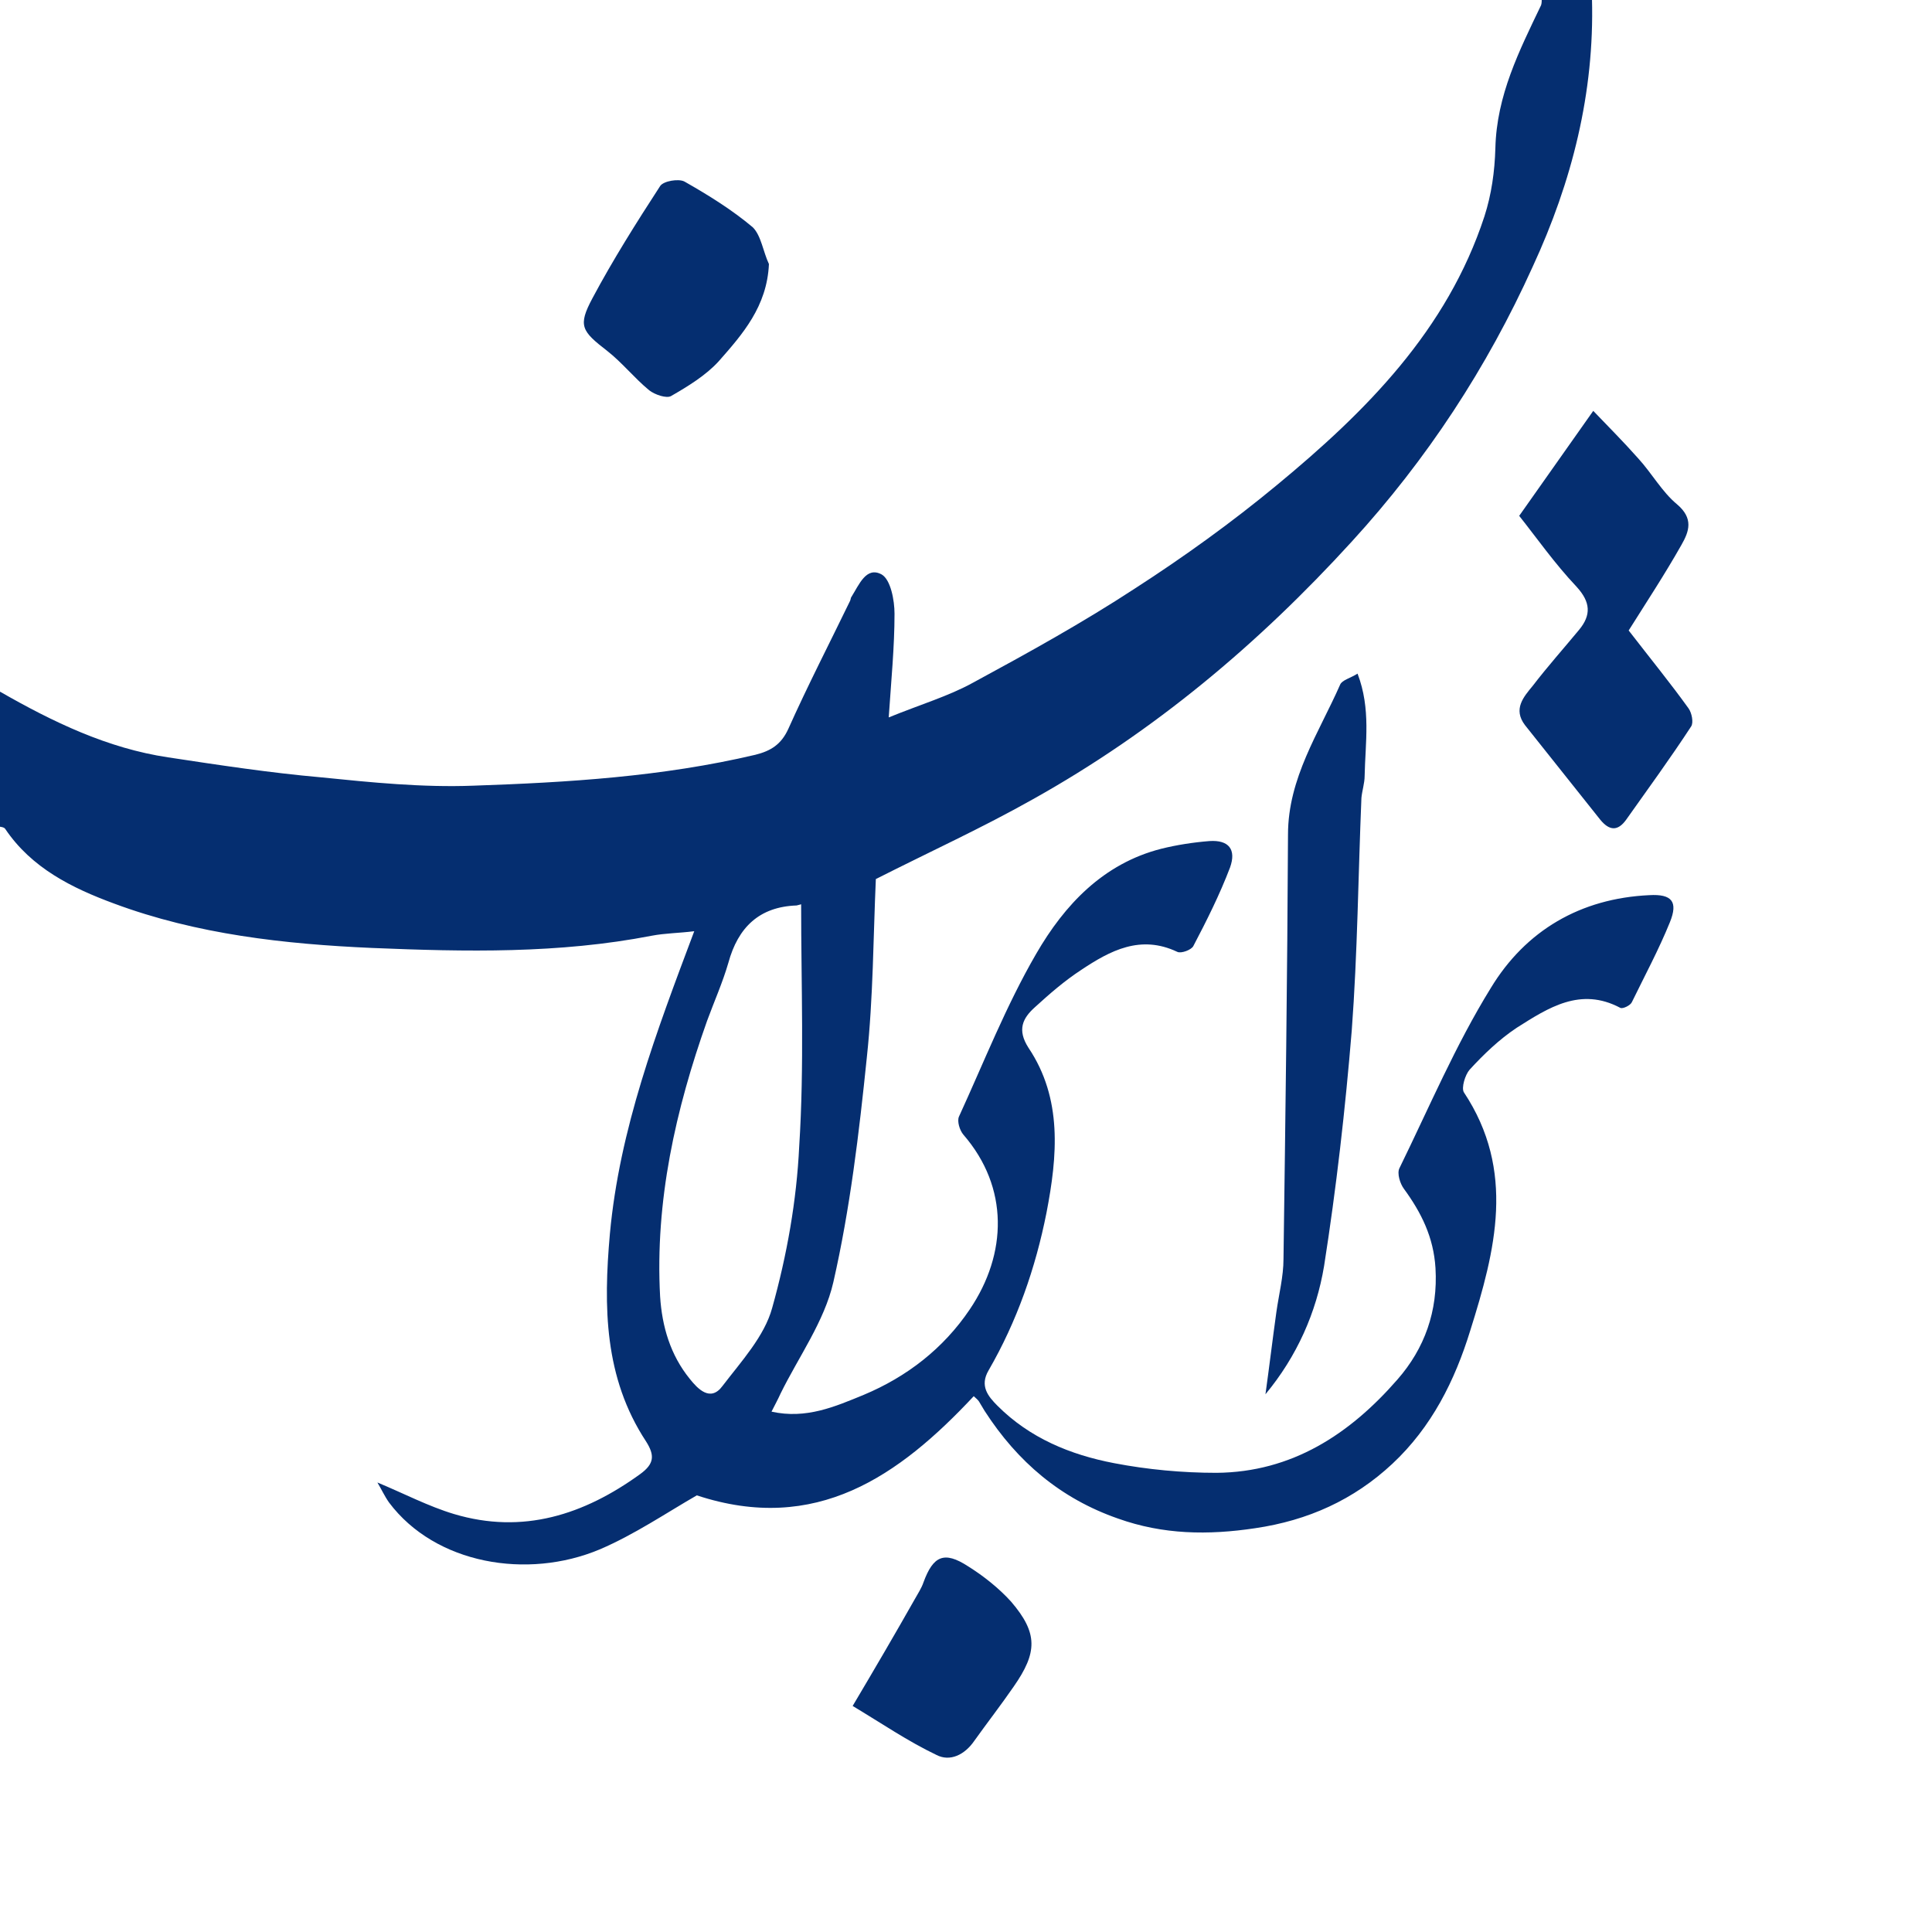
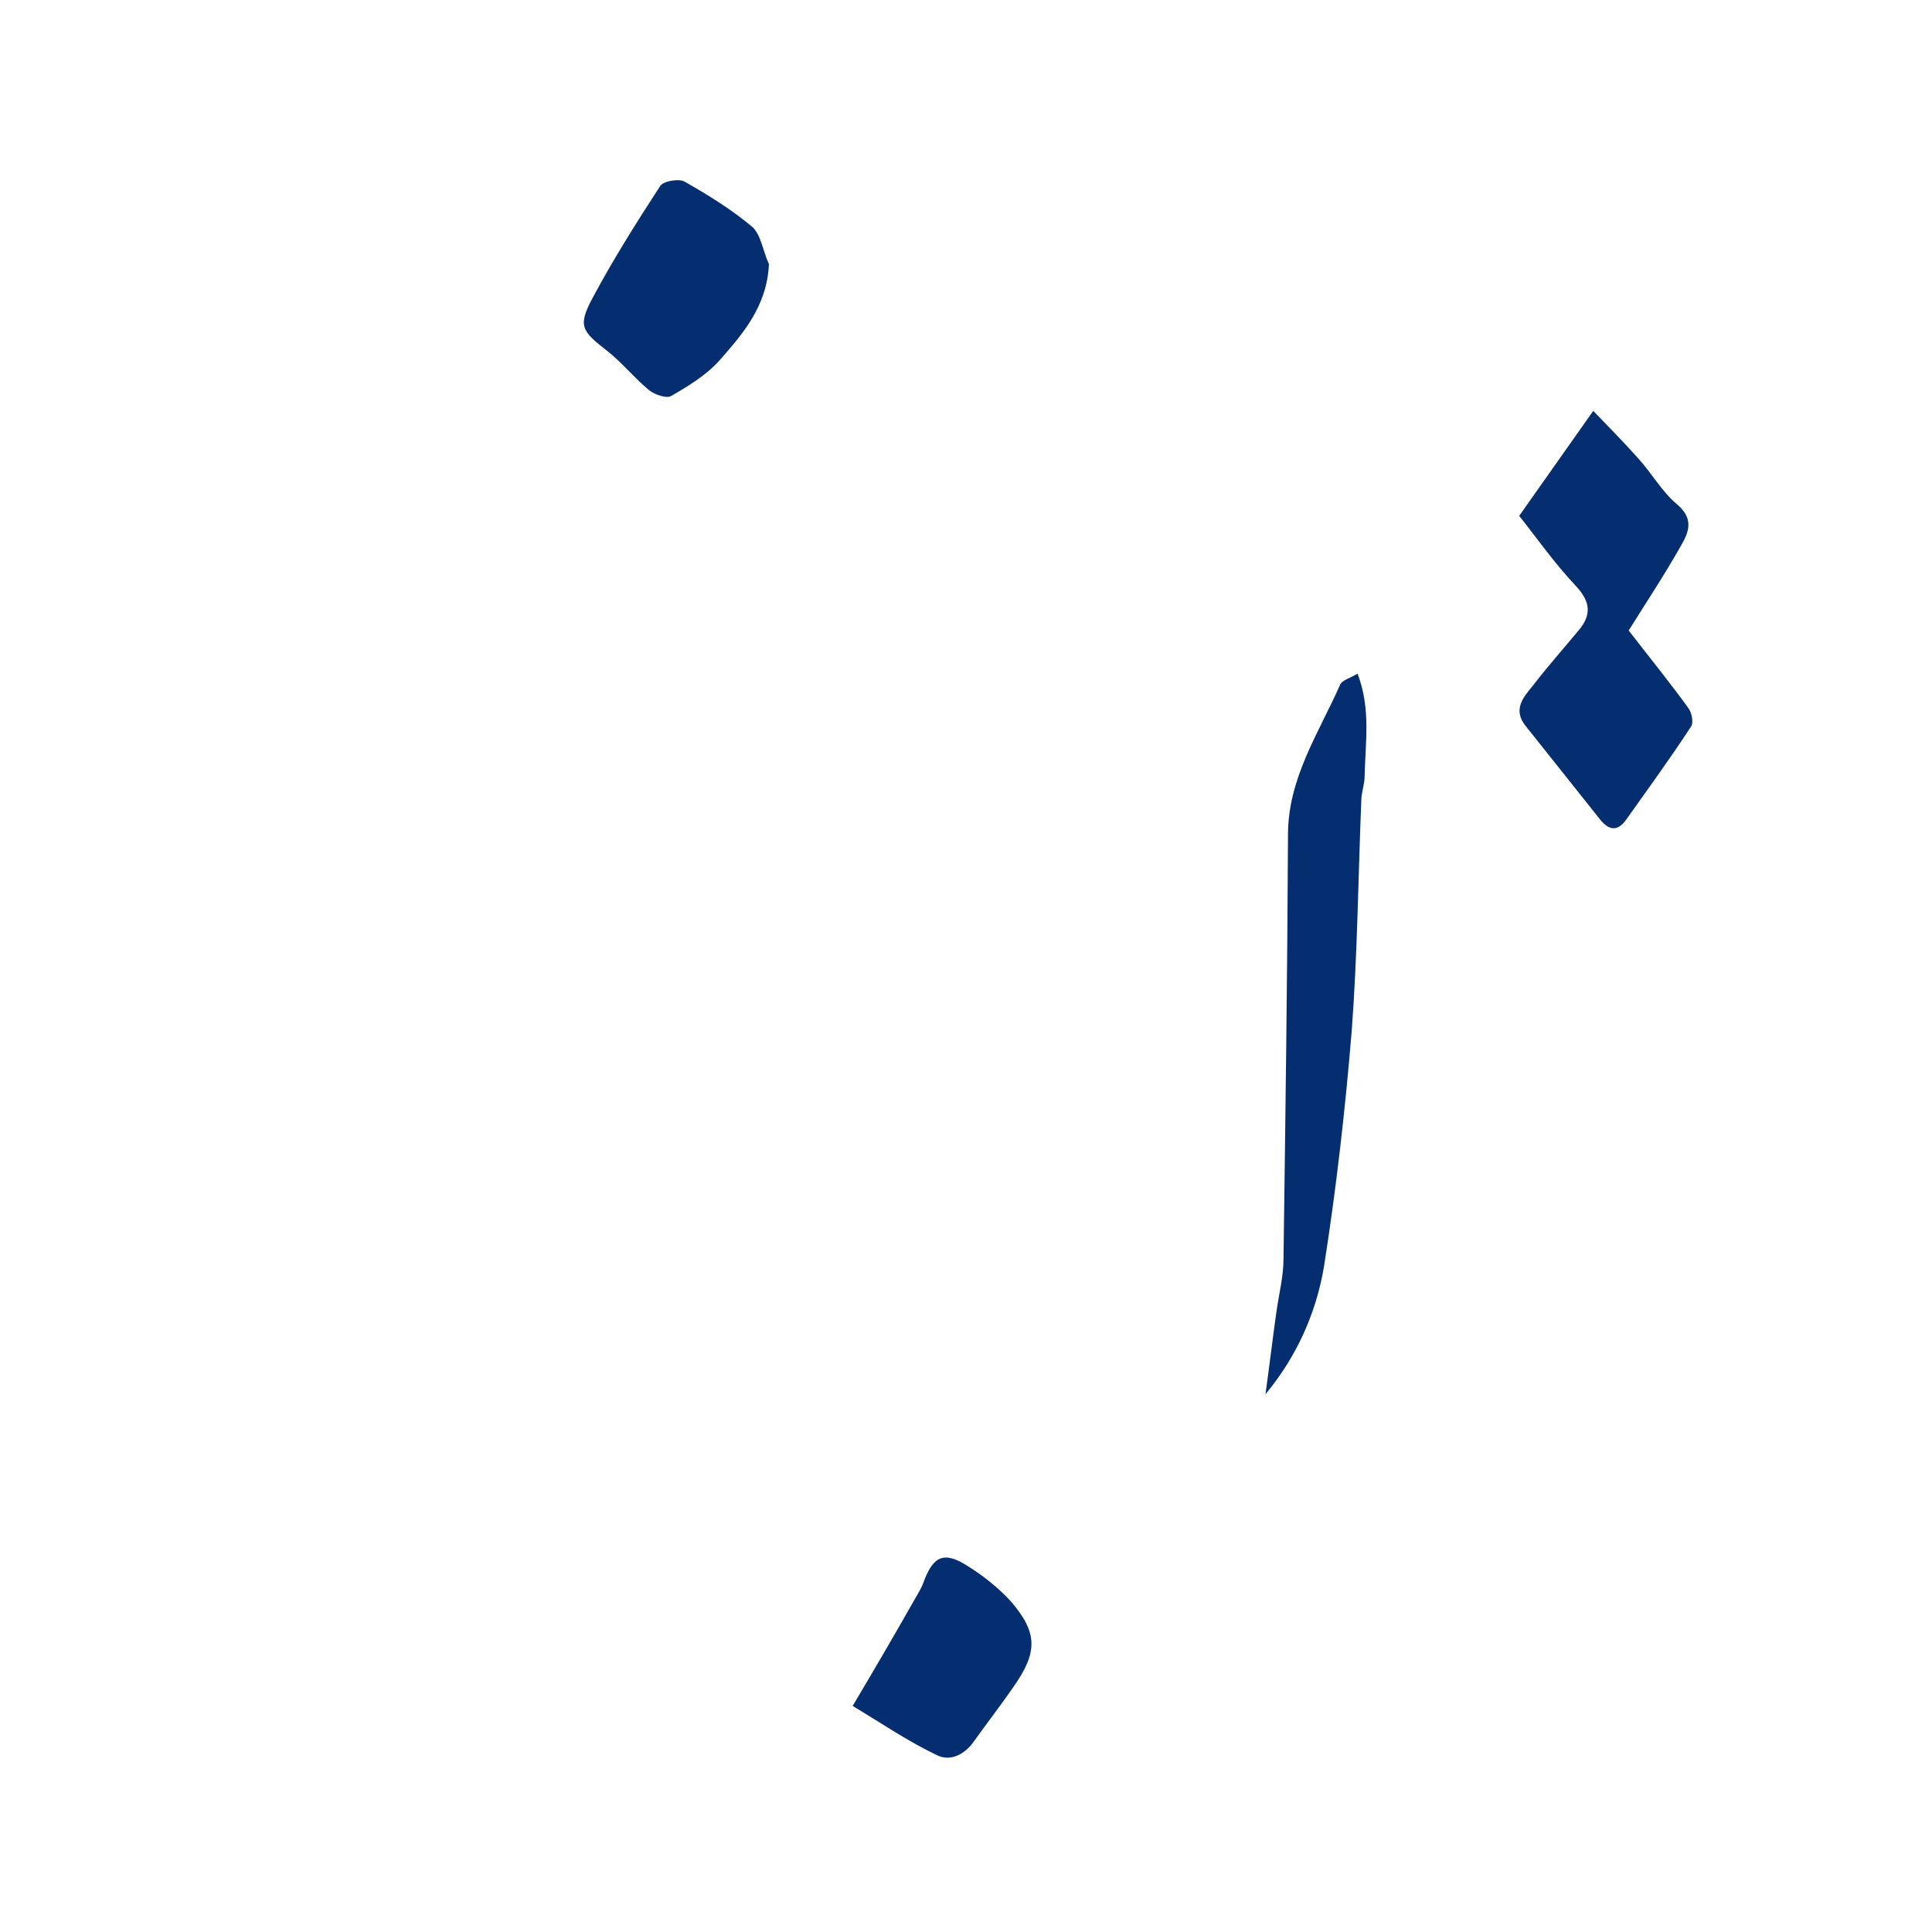
<svg xmlns="http://www.w3.org/2000/svg" version="1.0" id="Layer_1" x="0px" y="0px" viewBox="0 0 300 300" enable-background="new 0 0 300 300" xml:space="preserve">
  <g>
    <g>
-       <path fill="#052E70" d="M0,107.4c8.2,4.7,16.7,8.8,26.1,10.2c7.9,1.2,15.8,2.4,23.7,3.1c7.9,0.8,15.8,1.6,23.7,1.3    c14.7-0.5,29.4-1.4,43.8-4.8c2.4-0.6,4-1.6,5.1-4c3-6.7,6.4-13.3,9.6-19.9c0.1-0.2,0.1-0.5,0.2-0.6c1.2-1.9,2.3-4.8,4.7-3.5    c1.4,0.8,2,4,2,6.1c0,5.1-0.5,10.2-0.9,16.1c4.9-2,9.3-3.3,13.1-5.4c8.5-4.6,17-9.3,25.1-14.6c7.6-4.9,15.1-10.3,22.1-16.1    c13.8-11.4,26.4-24,32.2-41.7c1.1-3.4,1.6-7,1.7-10.6c0.2-8.2,3.7-15.1,7.1-22.2c0.1-0.3,0.1-0.7,0.1-1c2.6,0,5.2,0,7.8,0    c0.4,14.6-3.1,28.4-9.2,41.6c-7.1,15.7-16.4,29.9-28.1,42.7c-14.5,15.9-30.7,29.5-49.5,40c-7.8,4.4-15.9,8.1-24.4,12.4    c-0.4,8.9-0.4,18.4-1.4,27.7c-1.2,11.7-2.6,23.5-5.2,34.9c-1.4,6.1-5.4,11.6-8.2,17.3c-0.4,0.9-0.9,1.8-1.4,2.8    c5.4,1.2,9.9-0.8,14.3-2.6c6.7-2.8,12.4-7.2,16.5-13.3c5.8-8.6,6.1-18.9-1-27.1c-0.6-0.7-1-2.1-0.7-2.8c3.9-8.5,7.3-17.2,12-25.3    c4.4-7.6,10.4-14,19.4-16.3c2.4-0.6,5-1,7.5-1.2c3-0.2,4.2,1.3,3.2,4.1c-1.6,4.2-3.6,8.2-5.7,12.2c-0.3,0.6-1.9,1.2-2.5,0.9    c-5.7-2.7-10.4-0.2-14.9,2.8c-2.6,1.7-4.9,3.7-7.2,5.8c-1.9,1.7-2.8,3.5-1,6.3c5.3,7.9,4.5,16.8,2.8,25.6    c-1.7,8.6-4.6,16.9-9,24.5c-1.4,2.4-0.1,4,1.4,5.5c5,5,11.3,7.6,18.1,8.9c5.2,1,10.6,1.5,15.9,1.5c11.7-0.1,20.7-6,28.1-14.5    c4.2-4.8,6.3-10.6,5.9-17.3c-0.3-4.8-2.2-8.6-4.9-12.3c-0.6-0.8-1.1-2.4-0.7-3.2c4.6-9.4,8.7-19.1,14.2-28    c5.4-8.9,13.9-13.9,24.6-14.4c3.5-0.2,4.5,1,3.2,4.2c-1.7,4.2-3.9,8.3-5.9,12.4c-0.2,0.5-1.4,1.1-1.8,0.9    c-6.2-3.3-11.2,0-16.1,3.1c-2.7,1.8-5.1,4.1-7.3,6.5c-0.7,0.8-1.3,2.8-0.9,3.5c8.1,12.2,4.9,24.6,1,37c-2.4,7.8-6,15-12.1,20.7    c-6,5.6-13.1,8.8-21.3,10c-7.3,1.1-14.3,1-21.3-1.5c-8.9-3.1-15.6-8.8-20.7-16.7c-0.3-0.5-0.6-1-0.9-1.5c-0.2-0.3-0.5-0.5-0.8-0.8    c-11.6,12.4-24.5,21.5-43,15.4c-4.7,2.7-9.7,6.1-15.1,8.4c-11.2,4.7-25.5,2.3-32.7-7.3c-0.7-1-1.2-2.1-1.8-3.1    c4.1,1.7,7.9,3.7,11.9,4.9c10.7,3.2,20.2,0.1,28.9-6.2c2.2-1.6,2.3-2.9,0.9-5.1c-6.5-9.9-6.6-20.9-5.6-32.2    c1.5-16.3,7.2-31.3,13.1-47c-2.4,0.3-4.5,0.3-6.6,0.7c-14.4,2.8-28.9,2.5-43.4,1.9c-13.6-0.6-27.2-2.1-40.1-6.9    c-6.5-2.4-12.8-5.5-16.9-11.6c-0.2-0.3-0.8-0.3-1.2-0.4C0,121.6,0,114.5,0,107.4z M124.4,140.4c0.1,0-0.3,0.1-0.7,0.2    c-5.8,0.2-9.1,3.4-10.6,8.9c-0.9,3.1-2.2,6-3.3,9c-4.9,13.8-8.1,28-7.3,42.8c0.3,4.7,1.6,9.1,4.6,12.8c1.2,1.5,3.2,3.7,5.1,1.1    c2.9-3.8,6.5-7.7,7.7-12.1c2.3-8.2,3.8-16.7,4.2-25.1C124.9,165.5,124.4,153,124.4,140.4z" />
      <path fill="#052E70" d="M252.9,97.9c3.4,4.4,6.5,8.2,9.3,12.1c0.5,0.7,0.8,2.2,0.4,2.8c-3.2,4.9-6.7,9.7-10.1,14.5    c-1.3,1.8-2.6,1.7-4,0c-3.9-4.9-7.8-9.8-11.7-14.7c-1.9-2.5-0.2-4.4,1.2-6.1c2.3-3,4.8-5.8,7.2-8.7c1.9-2.3,1.8-4.3-0.4-6.7    c-3.4-3.6-6.2-7.6-8.9-11c4.1-5.8,7.7-10.9,11.5-16.3c2.2,2.3,4.7,4.8,7,7.4c2.1,2.3,3.7,5.2,6,7.1c2.6,2.2,1.9,4.2,0.7,6.3    C258.5,89.2,255.6,93.6,252.9,97.9z" />
      <path fill="#052E70" d="M196.5,216.5c0.6-4.3,1.1-8.5,1.7-12.8c0.4-2.8,1.1-5.5,1.1-8.2c0.3-22,0.6-44,0.7-65.9    c0-8.8,4.8-15.8,8.1-23.3c0.3-0.7,1.6-1,2.7-1.7c2.1,5.5,1.2,10.7,1.1,15.9c0,1.1-0.4,2.3-0.5,3.4c-0.5,12-0.6,24.1-1.5,36.1    c-1,12.2-2.4,24.5-4.3,36.6C204.4,203.8,201.4,210.6,196.5,216.5z" />
      <path fill="#052E70" d="M132.4,264.9c3.5-5.9,6.6-11.2,9.6-16.5c0.5-0.9,1.1-1.8,1.4-2.7c1.5-4.1,3.2-4.9,6.9-2.5    c2.4,1.5,4.8,3.4,6.7,5.5c4.2,4.9,4.1,7.9,0.4,13.2c-2,2.9-4.1,5.6-6.1,8.4c-1.5,2.2-3.8,3.3-5.9,2.2    C141,270.4,136.9,267.6,132.4,264.9z" />
      <path fill="#052E70" d="M119.4,41c-0.3,6.6-4.1,10.9-7.8,15.1c-2,2.2-4.8,3.9-7.4,5.4c-0.7,0.4-2.5-0.2-3.4-0.9    c-2.3-1.9-4.2-4.3-6.5-6.1c-4-3.1-4.6-3.9-2.3-8.2c3.2-6,6.8-11.7,10.5-17.4c0.5-0.8,2.9-1.2,3.8-0.7c3.7,2.1,7.4,4.4,10.6,7.1    C118.2,36.6,118.5,39.1,119.4,41z" />
    </g>
  </g>
  <g>
</g>
  <g>
</g>
  <g>
</g>
  <g>
</g>
  <g>
</g>
  <g>
</g>
  <g>
</g>
  <g>
</g>
  <g>
</g>
  <g>
</g>
  <g>
</g>
</svg>